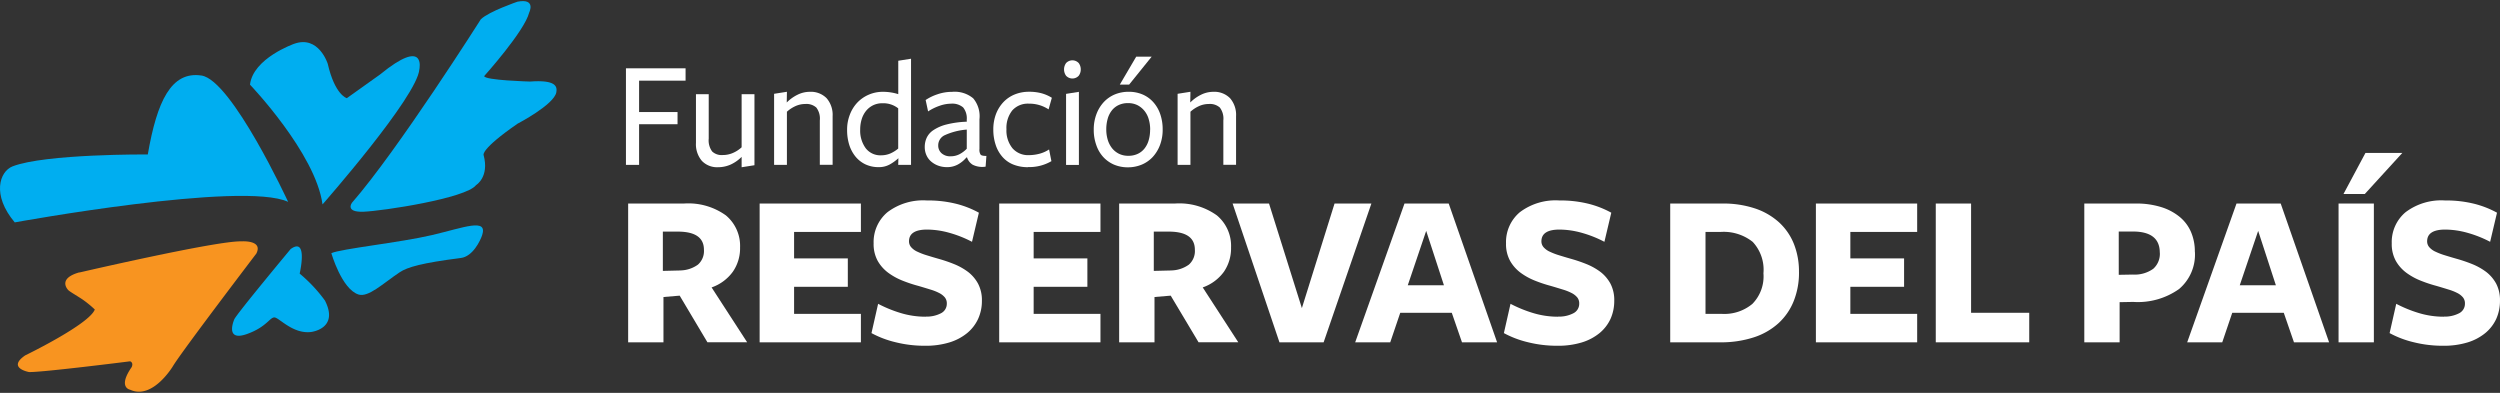
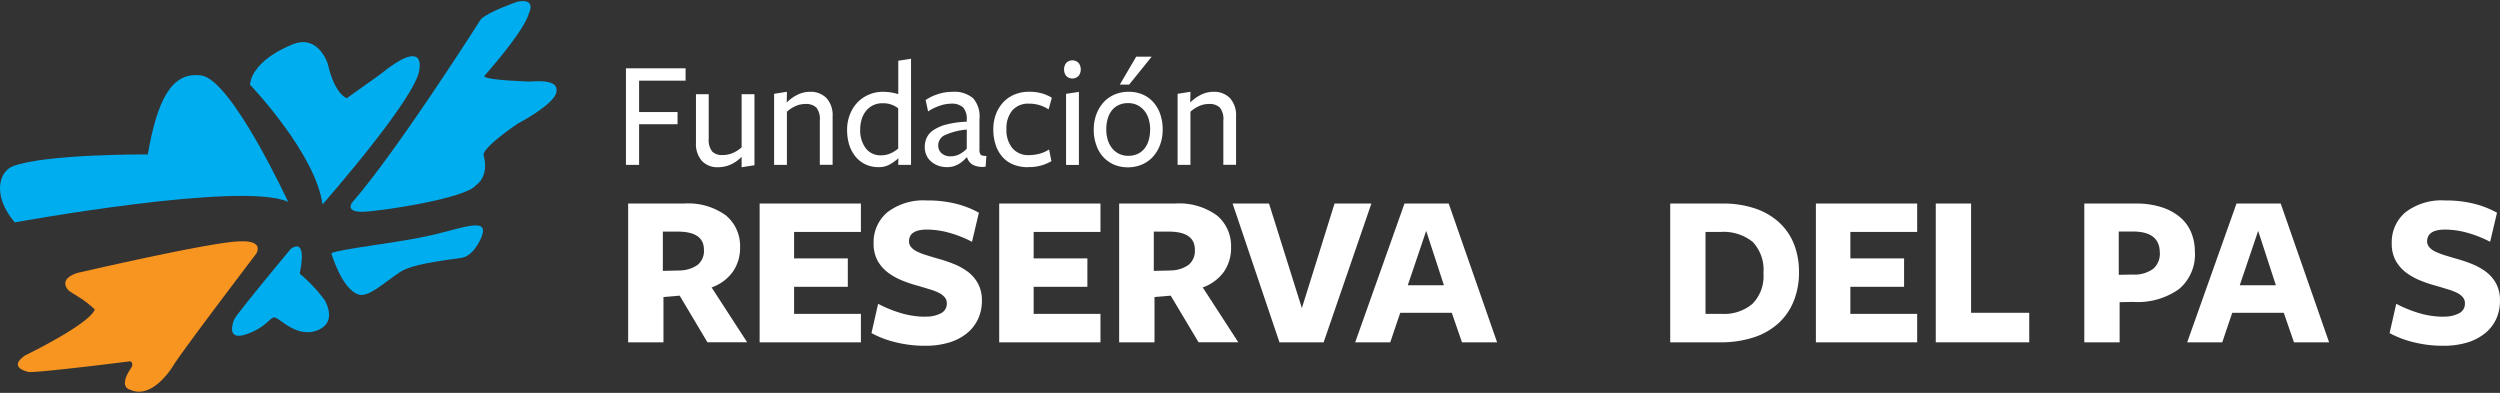
<svg xmlns="http://www.w3.org/2000/svg" id="Group_5401" data-name="Group 5401" width="280" height="44" viewBox="0 0 280 44">
  <rect x="0" y="0" width="280" height="44" fill="#333333" stroke="none" />
  <defs>
    <clipPath id="clip-path">
      <rect id="Rectangle_1726" data-name="Rectangle 1726" width="280" height="44" fill="#00558c" />
    </clipPath>
  </defs>
  <g id="Mask_Group_883" data-name="Mask Group 883" clip-path="url(#clip-path)">
    <g id="Layer_1-2" transform="translate(-0.001 0.113)">
      <path id="Path_1375" data-name="Path 1375" d="M70.107,7.538h6.678V8.921H71.579v3.515h4.306V13.8H71.579v4.553H70.107V7.545Z" fill="#fff" />
      <path id="Path_1376" data-name="Path 1376" d="M79.378,10.427v4.987a2.08,2.08,0,0,0,.385,1.437,1.521,1.521,0,0,0,1.155.4,2.847,2.847,0,0,0,1.245-.268,3.418,3.418,0,0,0,.9-.6V10.434H84.5v7.958l-1.437.227V17.456a4.21,4.21,0,0,1-1.224.86,3.49,3.49,0,0,1-1.431.3,2.346,2.346,0,0,1-1.8-.715,2.869,2.869,0,0,1-.66-2.015V10.441h1.437Z" fill="#fff" />
      <path id="Path_1377" data-name="Path 1377" d="M91.821,18.357V13.371a2.043,2.043,0,0,0-.392-1.437,1.657,1.657,0,0,0-1.231-.4,2.648,2.648,0,0,0-1.169.268,3.614,3.614,0,0,0-.894.6V18.35H86.7V10.393l1.437-.227-.021,1.2a4.468,4.468,0,0,1,1.217-.873,3.094,3.094,0,0,1,1.362-.323,2.472,2.472,0,0,1,1.885.715,2.842,2.842,0,0,1,.674,2.015v5.447H91.814Z" fill="#fff" />
      <path id="Path_1378" data-name="Path 1378" d="M100.6,6.692l1.437-.227V18.35H100.6l.021-.743a4.99,4.99,0,0,1-.97.7,2.506,2.506,0,0,1-1.245.3,3.439,3.439,0,0,1-1.486-.316,3.249,3.249,0,0,1-1.114-.88,3.967,3.967,0,0,1-.695-1.321,5.564,5.564,0,0,1-.234-1.664,4.6,4.6,0,0,1,.3-1.678A4.066,4.066,0,0,1,96,11.4a3.88,3.88,0,0,1,1.279-.9,3.936,3.936,0,0,1,1.623-.33,5.547,5.547,0,0,1,.88.069,5.391,5.391,0,0,1,.825.193V6.692Zm-1.761,4.76a2.316,2.316,0,0,0-1.066.234,2.343,2.343,0,0,0-.784.633,2.771,2.771,0,0,0-.481.929,3.851,3.851,0,0,0-.165,1.142,3.33,3.33,0,0,0,.619,2.1,2.065,2.065,0,0,0,1.726.791,2.583,2.583,0,0,0,1.032-.206,3.564,3.564,0,0,0,.88-.55V12.023a2.681,2.681,0,0,0-1.761-.571Z" fill="#fff" />
      <path id="Path_1379" data-name="Path 1379" d="M108.259,17.5a3.31,3.31,0,0,1-.99.818,2.488,2.488,0,0,1-1.183.289,2.849,2.849,0,0,1-1.018-.172,2.594,2.594,0,0,1-.8-.475,1.967,1.967,0,0,1-.516-.715,2.174,2.174,0,0,1-.179-.9,2.457,2.457,0,0,1,.213-1.018,2.1,2.1,0,0,1,.75-.86,4.7,4.7,0,0,1,1.451-.633,10.736,10.736,0,0,1,2.29-.316V13.3a1.941,1.941,0,0,0-.406-1.382A1.872,1.872,0,0,0,106.5,11.5a3.926,3.926,0,0,0-1.3.248,5.59,5.59,0,0,0-1.252.619l-.275-1.279a5.371,5.371,0,0,1,1.321-.64,5.009,5.009,0,0,1,1.651-.275A3.231,3.231,0,0,1,109,10.9a3.124,3.124,0,0,1,.7,2.352v3.322a1.012,1.012,0,0,0,.131.633c.083.1.3.144.647.144l-.089,1.2a2.375,2.375,0,0,1-1.444-.213,1.465,1.465,0,0,1-.633-.818h-.069Zm.021-3.1a7.3,7.3,0,0,0-2.476.633,1.247,1.247,0,0,0-.722,1.135,1.143,1.143,0,0,0,.371.88,1.433,1.433,0,0,0,1.025.344,2.143,2.143,0,0,0,1-.241,3.173,3.173,0,0,0,.8-.605Z" fill="#fff" />
      <path id="Path_1380" data-name="Path 1380" d="M115.144,18.612a4.353,4.353,0,0,1-1.664-.3,3.179,3.179,0,0,1-1.217-.867,3.81,3.81,0,0,1-.75-1.341,5.39,5.39,0,0,1-.261-1.713,4.853,4.853,0,0,1,.3-1.733,4.061,4.061,0,0,1,.832-1.334,3.624,3.624,0,0,1,1.266-.86,4.208,4.208,0,0,1,1.6-.3,5.346,5.346,0,0,1,1.389.165,4.406,4.406,0,0,1,1.169.509l-.365,1.3a3.89,3.89,0,0,0-2.194-.64,2.329,2.329,0,0,0-1.878.763,3.144,3.144,0,0,0-.647,2.1,3.144,3.144,0,0,0,.681,2.139,2.309,2.309,0,0,0,1.809.763,4.752,4.752,0,0,0,1.211-.158,3.61,3.61,0,0,0,1.073-.481l.261,1.314a4.9,4.9,0,0,1-2.614.66Z" fill="#fff" />
      <path id="Path_1381" data-name="Path 1381" d="M121.045,7.662a1.162,1.162,0,0,1-.227.708.966.966,0,0,1-1.417,0,1.219,1.219,0,0,1,0-1.417.966.966,0,0,1,1.417,0A1.177,1.177,0,0,1,121.045,7.662Zm-1.644,10.7V10.4l1.437-.227v8.185Z" fill="#fff" />
      <path id="Path_1382" data-name="Path 1382" d="M130.22,14.4a4.826,4.826,0,0,1-.3,1.733,4.132,4.132,0,0,1-.812,1.334,3.578,3.578,0,0,1-1.238.86,4,4,0,0,1-1.548.3,3.955,3.955,0,0,1-1.548-.3,3.565,3.565,0,0,1-1.2-.846,3.766,3.766,0,0,1-.784-1.334,5.02,5.02,0,0,1-.289-1.74,4.826,4.826,0,0,1,.3-1.733,4.092,4.092,0,0,1,.812-1.341,3.6,3.6,0,0,1,1.238-.867,4.058,4.058,0,0,1,1.568-.3,3.906,3.906,0,0,1,1.548.3,3.419,3.419,0,0,1,1.2.86,3.877,3.877,0,0,1,.777,1.334,5.145,5.145,0,0,1,.275,1.747Zm-1.4.014a4.031,4.031,0,0,0-.165-1.183,2.611,2.611,0,0,0-.488-.942,2.44,2.44,0,0,0-.777-.626,2.335,2.335,0,0,0-1.045-.227,2.407,2.407,0,0,0-1.045.213,2.084,2.084,0,0,0-.77.605,2.657,2.657,0,0,0-.468.935,4.316,4.316,0,0,0-.158,1.183,3.984,3.984,0,0,0,.165,1.176,2.8,2.8,0,0,0,.481.935,2.283,2.283,0,0,0,.777.626,2.315,2.315,0,0,0,1.045.227,2.407,2.407,0,0,0,1.045-.213,2.084,2.084,0,0,0,.77-.605,2.683,2.683,0,0,0,.468-.929,4.229,4.229,0,0,0,.158-1.176Zm-2.359-5.055h-1.039l1.836-3.129h1.733l-2.524,3.129Z" fill="#fff" />
      <path id="Path_1383" data-name="Path 1383" d="M137.016,18.357V13.371a2.043,2.043,0,0,0-.392-1.437,1.657,1.657,0,0,0-1.231-.4,2.648,2.648,0,0,0-1.169.268,3.614,3.614,0,0,0-.894.6V18.35h-1.437V10.393l1.437-.227-.021,1.2a4.468,4.468,0,0,1,1.217-.873,3.087,3.087,0,0,1,1.355-.323,2.472,2.472,0,0,1,1.885.715,2.842,2.842,0,0,1,.674,2.015v5.447H137Z" fill="#fff" />
-       <path id="Path_1384" data-name="Path 1384" d="M74.309,38.228H70.354V22.683H76.6a7.2,7.2,0,0,1,4.7,1.327,4.441,4.441,0,0,1,1.589,3.59,4.6,4.6,0,0,1-.812,2.724A4.93,4.93,0,0,1,79.7,32.079l3.982,6.142h-4.45L76.125,33l-1.816.151v5.076Zm1.919-8.054a3.466,3.466,0,0,0,1.94-.647,2.026,2.026,0,0,0,.674-1.664c0-1.362-.977-2.036-2.937-2.036H74.241v4.4l1.988-.048Z" fill="#fff" />
+       <path id="Path_1384" data-name="Path 1384" d="M74.309,38.228H70.354V22.683H76.6a7.2,7.2,0,0,1,4.7,1.327,4.441,4.441,0,0,1,1.589,3.59,4.6,4.6,0,0,1-.812,2.724A4.93,4.93,0,0,1,79.7,32.079l3.982,6.142h-4.45L76.125,33l-1.816.151v5.076Zm1.919-8.054a3.466,3.466,0,0,0,1.94-.647,2.026,2.026,0,0,0,.674-1.664c0-1.362-.977-2.036-2.937-2.036H74.241v4.4l1.988-.048" fill="#fff" />
      <path id="Path_1385" data-name="Path 1385" d="M85.08,38.228V22.683H96.422v3.184H88.939v2.958h6.018V32.01H88.939v3.033h7.483v3.184H85.08Z" fill="#fff" />
      <path id="Path_1386" data-name="Path 1386" d="M103.678,35.346a3.463,3.463,0,0,0,1.706-.371,1.186,1.186,0,0,0,.66-1.094,1.054,1.054,0,0,0-.213-.674,1.973,1.973,0,0,0-.612-.488,5.659,5.659,0,0,0-1-.4c-.4-.124-.853-.261-1.369-.413a15.339,15.339,0,0,1-1.726-.571,7.172,7.172,0,0,1-1.616-.88,4.313,4.313,0,0,1-1.2-1.341,3.9,3.9,0,0,1-.461-1.974,4.36,4.36,0,0,1,1.541-3.48,6.614,6.614,0,0,1,4.429-1.321,13.017,13.017,0,0,1,3.267.371,10.666,10.666,0,0,1,2.552,1l-.77,3.26a12.822,12.822,0,0,0-2.51-1,9.447,9.447,0,0,0-2.51-.371c-1.362,0-2.036.44-2.036,1.321a.986.986,0,0,0,.248.66,2.025,2.025,0,0,0,.695.5,7.429,7.429,0,0,0,1.045.4c.4.124.832.254,1.293.385a16.7,16.7,0,0,1,1.768.6,6.946,6.946,0,0,1,1.568.88,4.159,4.159,0,0,1,1.121,1.321,3.959,3.959,0,0,1,.426,1.905,4.794,4.794,0,0,1-.426,2.036,4.512,4.512,0,0,1-1.231,1.589,5.807,5.807,0,0,1-1.988,1.045,9.057,9.057,0,0,1-2.724.371,13.4,13.4,0,0,1-3.322-.4,10.929,10.929,0,0,1-2.676-1.018l.743-3.281a14.26,14.26,0,0,0,2.524,1.032,9.543,9.543,0,0,0,2.8.413Z" fill="#fff" />
      <path id="Path_1387" data-name="Path 1387" d="M111.911,38.228V22.683h11.342v3.184H115.77v2.958h6.018V32.01H115.77v3.033h7.483v3.184H111.911Z" fill="#fff" />
      <path id="Path_1388" data-name="Path 1388" d="M129.3,38.228h-3.955V22.683h6.245a7.2,7.2,0,0,1,4.7,1.327,4.441,4.441,0,0,1,1.589,3.59,4.646,4.646,0,0,1-.8,2.724,4.929,4.929,0,0,1-2.373,1.754l3.982,6.142h-4.45L131.121,33l-1.816.151v5.076Zm1.912-8.054a3.466,3.466,0,0,0,1.94-.647,2.026,2.026,0,0,0,.674-1.664c0-1.362-.977-2.036-2.937-2.036h-1.664v4.4l1.988-.048Z" fill="#fff" />
      <path id="Path_1389" data-name="Path 1389" d="M148.247,38.228H143.3l-5.248-15.544h4.079l3.68,11.713,3.659-11.713h4.127Z" fill="#fff" />
      <path id="Path_1390" data-name="Path 1390" d="M167.671,38.228h-3.927L162.6,34.919h-5.771l-1.121,3.308h-3.927l5.523-15.544h4.952l5.42,15.544Zm-7.937-12.483-2.063,6.094h4.051Z" fill="#fff" />
-       <path id="Path_1391" data-name="Path 1391" d="M174.507,35.346a3.463,3.463,0,0,0,1.706-.371,1.186,1.186,0,0,0,.66-1.094,1.054,1.054,0,0,0-.213-.674,1.973,1.973,0,0,0-.612-.488,5.658,5.658,0,0,0-1-.4c-.4-.124-.853-.261-1.369-.413a15.339,15.339,0,0,1-1.726-.571,7.172,7.172,0,0,1-1.616-.88,4.313,4.313,0,0,1-1.2-1.341,3.9,3.9,0,0,1-.461-1.974,4.36,4.36,0,0,1,1.541-3.48,6.614,6.614,0,0,1,4.429-1.321,13.017,13.017,0,0,1,3.267.371,10.665,10.665,0,0,1,2.552,1l-.77,3.26a12.823,12.823,0,0,0-2.51-1,9.447,9.447,0,0,0-2.51-.371c-1.362,0-2.036.44-2.036,1.321a.986.986,0,0,0,.248.66,2.025,2.025,0,0,0,.695.5,7.429,7.429,0,0,0,1.045.4c.4.124.832.254,1.293.385a16.7,16.7,0,0,1,1.768.6,6.946,6.946,0,0,1,1.568.88,4.159,4.159,0,0,1,1.121,1.321,3.959,3.959,0,0,1,.42,1.905,4.9,4.9,0,0,1-.42,2.036,4.512,4.512,0,0,1-1.231,1.589,5.807,5.807,0,0,1-1.988,1.045,9.089,9.089,0,0,1-2.724.371,13.4,13.4,0,0,1-3.322-.4,10.929,10.929,0,0,1-2.676-1.018l.743-3.281a14.26,14.26,0,0,0,2.524,1.032,9.543,9.543,0,0,0,2.8.413Z" fill="#fff" />
      <path id="Path_1392" data-name="Path 1392" d="M201.489,30.345a8.582,8.582,0,0,1-.585,3.246,6.766,6.766,0,0,1-1.706,2.49,7.6,7.6,0,0,1-2.772,1.589,11.846,11.846,0,0,1-3.79.557h-5.571V22.683h5.846a11.2,11.2,0,0,1,3.652.55,7.558,7.558,0,0,1,2.689,1.554,6.639,6.639,0,0,1,1.664,2.414,8.334,8.334,0,0,1,.571,3.143Zm-3.982.151a4.569,4.569,0,0,0-1.2-3.515,5.219,5.219,0,0,0-3.645-1.114h-1.644v9.175h1.843a4.9,4.9,0,0,0,3.4-1.114,4.382,4.382,0,0,0,1.245-3.439Z" fill="#fff" />
      <path id="Path_1393" data-name="Path 1393" d="M203.381,38.228V22.683h11.342v3.184h-7.483v2.958h6.018V32.01h-6.018v3.033h7.483v3.184H203.381Z" fill="#fff" />
      <path id="Path_1394" data-name="Path 1394" d="M216.807,38.228V22.683h3.955V34.919h6.513v3.308H216.807Z" fill="#fff" />
      <path id="Path_1395" data-name="Path 1395" d="M245.831,28.083a5.059,5.059,0,0,1-1.775,4.175,7.967,7.967,0,0,1-5.138,1.444l-1.52.028v4.5h-3.955V22.683h5.743a9.306,9.306,0,0,1,2.875.4,6.1,6.1,0,0,1,2.077,1.107,4.471,4.471,0,0,1,1.266,1.706,5.535,5.535,0,0,1,.42,2.187Zm-3.934.1q0-2.363-3.013-2.366H237.3v4.849l1.589-.028a3.565,3.565,0,0,0,2.277-.647,2.246,2.246,0,0,0,.736-1.816Z" fill="#fff" />
      <path id="Path_1396" data-name="Path 1396" d="M260.853,38.228h-3.927l-1.142-3.308h-5.771l-1.121,3.308h-3.927l5.523-15.544h4.952l5.42,15.544Zm-7.937-12.483-2.063,6.094H254.9Z" fill="#fff" />
-       <path id="Path_1397" data-name="Path 1397" d="M261.919,38.228V22.683h3.955V38.228Zm2.937-16.61h-2.387l2.462-4.6h4.127Z" fill="#fff" />
      <path id="Path_1398" data-name="Path 1398" d="M273.708,35.346a3.463,3.463,0,0,0,1.706-.371,1.186,1.186,0,0,0,.66-1.094,1.054,1.054,0,0,0-.213-.674,1.973,1.973,0,0,0-.612-.488,5.659,5.659,0,0,0-1-.4c-.4-.124-.853-.261-1.369-.413a15.339,15.339,0,0,1-1.726-.571,7.171,7.171,0,0,1-1.616-.88,4.312,4.312,0,0,1-1.2-1.341,3.9,3.9,0,0,1-.461-1.974,4.36,4.36,0,0,1,1.541-3.48,6.614,6.614,0,0,1,4.429-1.321,13.017,13.017,0,0,1,3.267.371,10.666,10.666,0,0,1,2.552,1l-.77,3.26a12.823,12.823,0,0,0-2.51-1,9.447,9.447,0,0,0-2.51-.371c-1.362,0-2.036.44-2.036,1.321a.986.986,0,0,0,.248.66,2.025,2.025,0,0,0,.695.5,7.429,7.429,0,0,0,1.045.4c.4.124.832.254,1.293.385a16.7,16.7,0,0,1,1.768.6,6.945,6.945,0,0,1,1.568.88,4.159,4.159,0,0,1,1.121,1.321,3.959,3.959,0,0,1,.42,1.905,4.9,4.9,0,0,1-.42,2.036,4.512,4.512,0,0,1-1.231,1.589,5.807,5.807,0,0,1-1.988,1.045,9.089,9.089,0,0,1-2.724.371,13.4,13.4,0,0,1-3.322-.4,10.929,10.929,0,0,1-2.676-1.018l.743-3.281a14.26,14.26,0,0,0,2.524,1.032,9.543,9.543,0,0,0,2.8.413Z" fill="#fff" />
      <path id="Path_1399" data-name="Path 1399" d="M1.651,24.795s25.531-4.663,30.621-2.3c0,0-6.307-13.632-9.7-14.148s-4.987,2.875-6.018,8.838c0,0-11.486-.083-15.145,1.334-1.451.564-2.359,3.191.241,6.273Z" fill="#00aef0" />
      <path id="Path_1400" data-name="Path 1400" d="M28,9.368s7.339,7.669,8.123,13.412c0,0,10.626-12.078,10.847-15.131,0,0,.791-3.659-4.409.585l-3.714,2.648s-1.334-.337-2.139-3.852c0,0-1.011-3.233-3.769-2.235,0,0-4.6,1.616-4.938,4.574Z" fill="#00aef0" />
      <path id="Path_1401" data-name="Path 1401" d="M53.875,2.015S44.555,16.72,39.417,22.6c0,0-.812,1.08,1.307,1S52.2,22.1,53.318,20.62c0,0,1.513-.9.846-3.37,0,0-.378-.619,3.8-3.508,0,0,4.1-2.132,4.347-3.522.11-.633-.021-1.417-2.958-1.2,0,0-5.1-.138-5.124-.612,0,0,4.519-5.021,5.042-7.119,0,0,.812-1.623-1.321-1.211,0,0-3.184,1.094-4.079,1.953Z" fill="#00aef0" />
      <path id="Path_1402" data-name="Path 1402" d="M8.893,30.407s15.379-3.57,18.13-3.487c0,0,2.483-.186,1.685,1.369,0,0-8.391,11.012-9.333,12.6,0,0-2.27,3.81-4.794,2.648,0,0-1.431-.227.165-2.531,0,0,.254-.475-.172-.653,0,0-10.062,1.272-11.335,1.2,0,0-2.483-.447-.413-1.864,0,0,7.167-3.473,7.793-5.138a11.74,11.74,0,0,0-1.431-1.162c-.64-.42-1.41-.86-1.541-1.011,0,0-1.3-1.272,1.245-1.988Z" fill="#f89420" />
      <path id="Path_1403" data-name="Path 1403" d="M32.56,27.773s-6.066,7.284-6.321,7.882c-.241.578-.812,2.435,1.417,1.644s2.579-1.919,3.109-1.857,2.05,1.864,4.058,1.63c0,0,3.2-.344,1.568-3.528a16.7,16.7,0,0,0-2.827-3.013s.977-4.154-1-2.758Z" fill="#00aef0" />
      <path id="Path_1404" data-name="Path 1404" d="M37.113,28.248s1.155,4.01,3.033,4.622c1.107.358,2.751-1.238,4.622-2.49.867-.578,2.49-1.045,6.857-1.6,1.327-.172,2.167-1.919,2.38-2.565.626-1.94-2.022-.846-5.619,0s-10.269,1.541-11.273,2.029Z" fill="#00aef0" />
    </g>
  </g>
</svg>